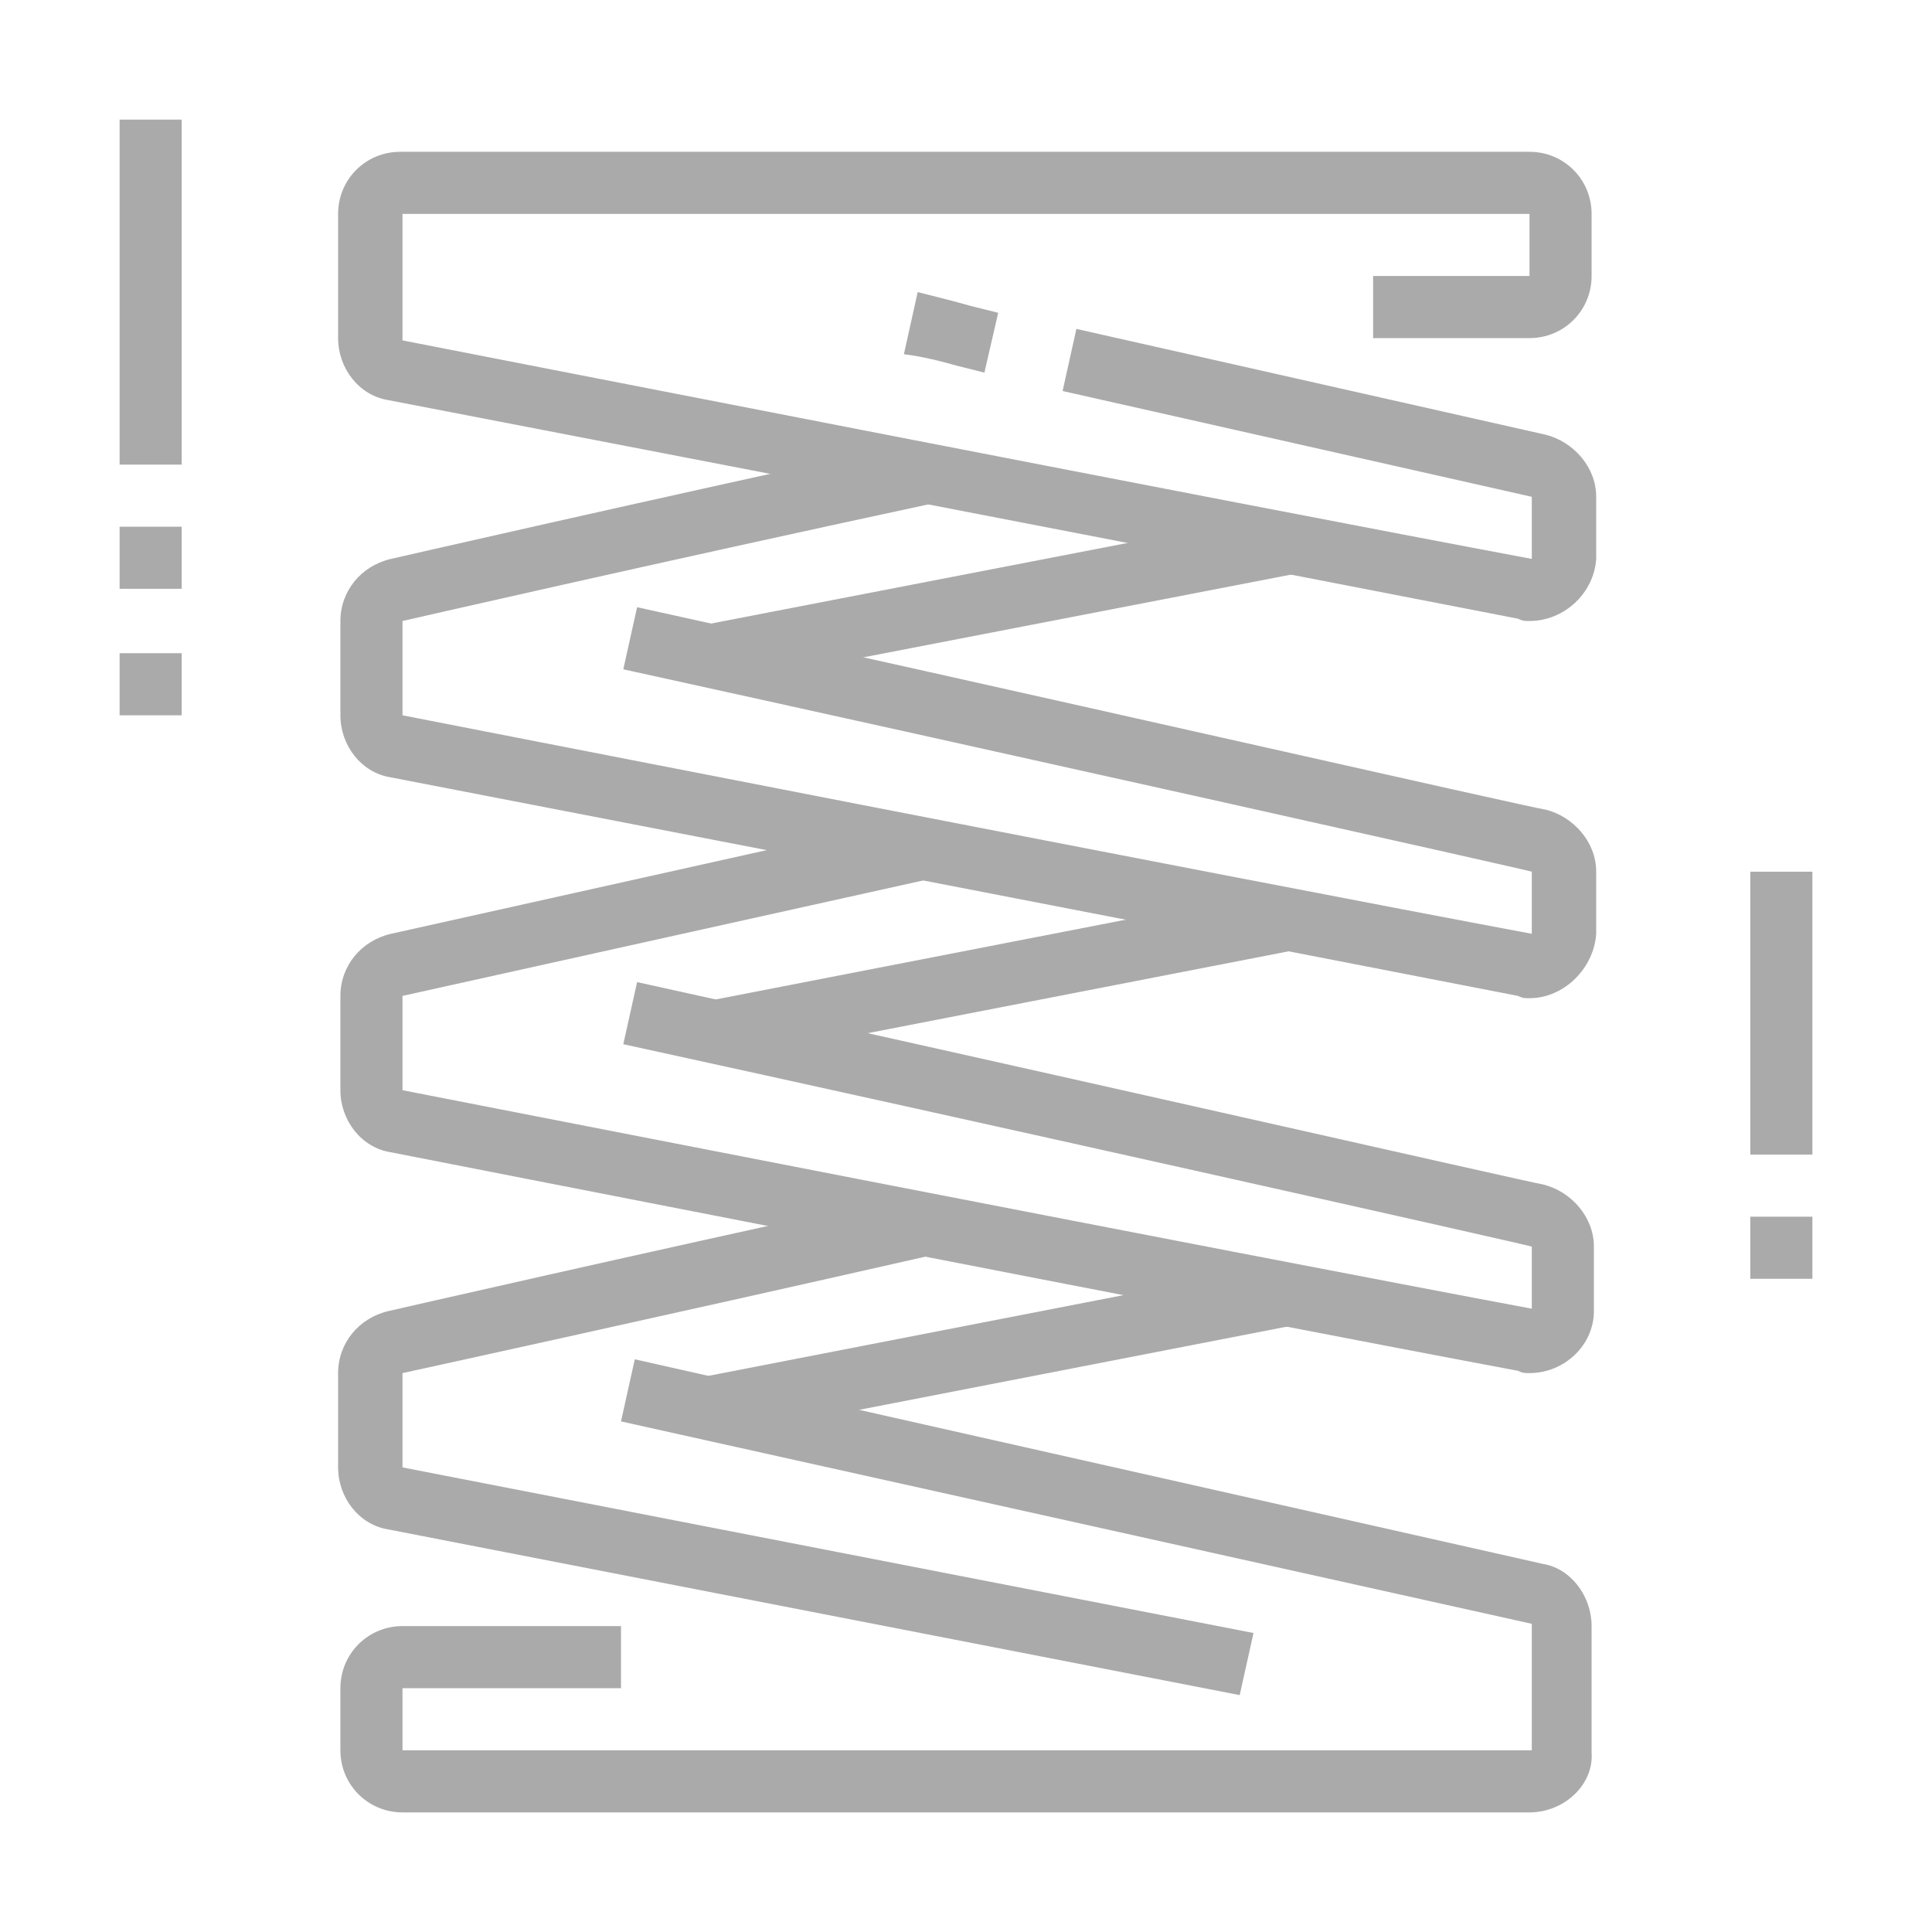
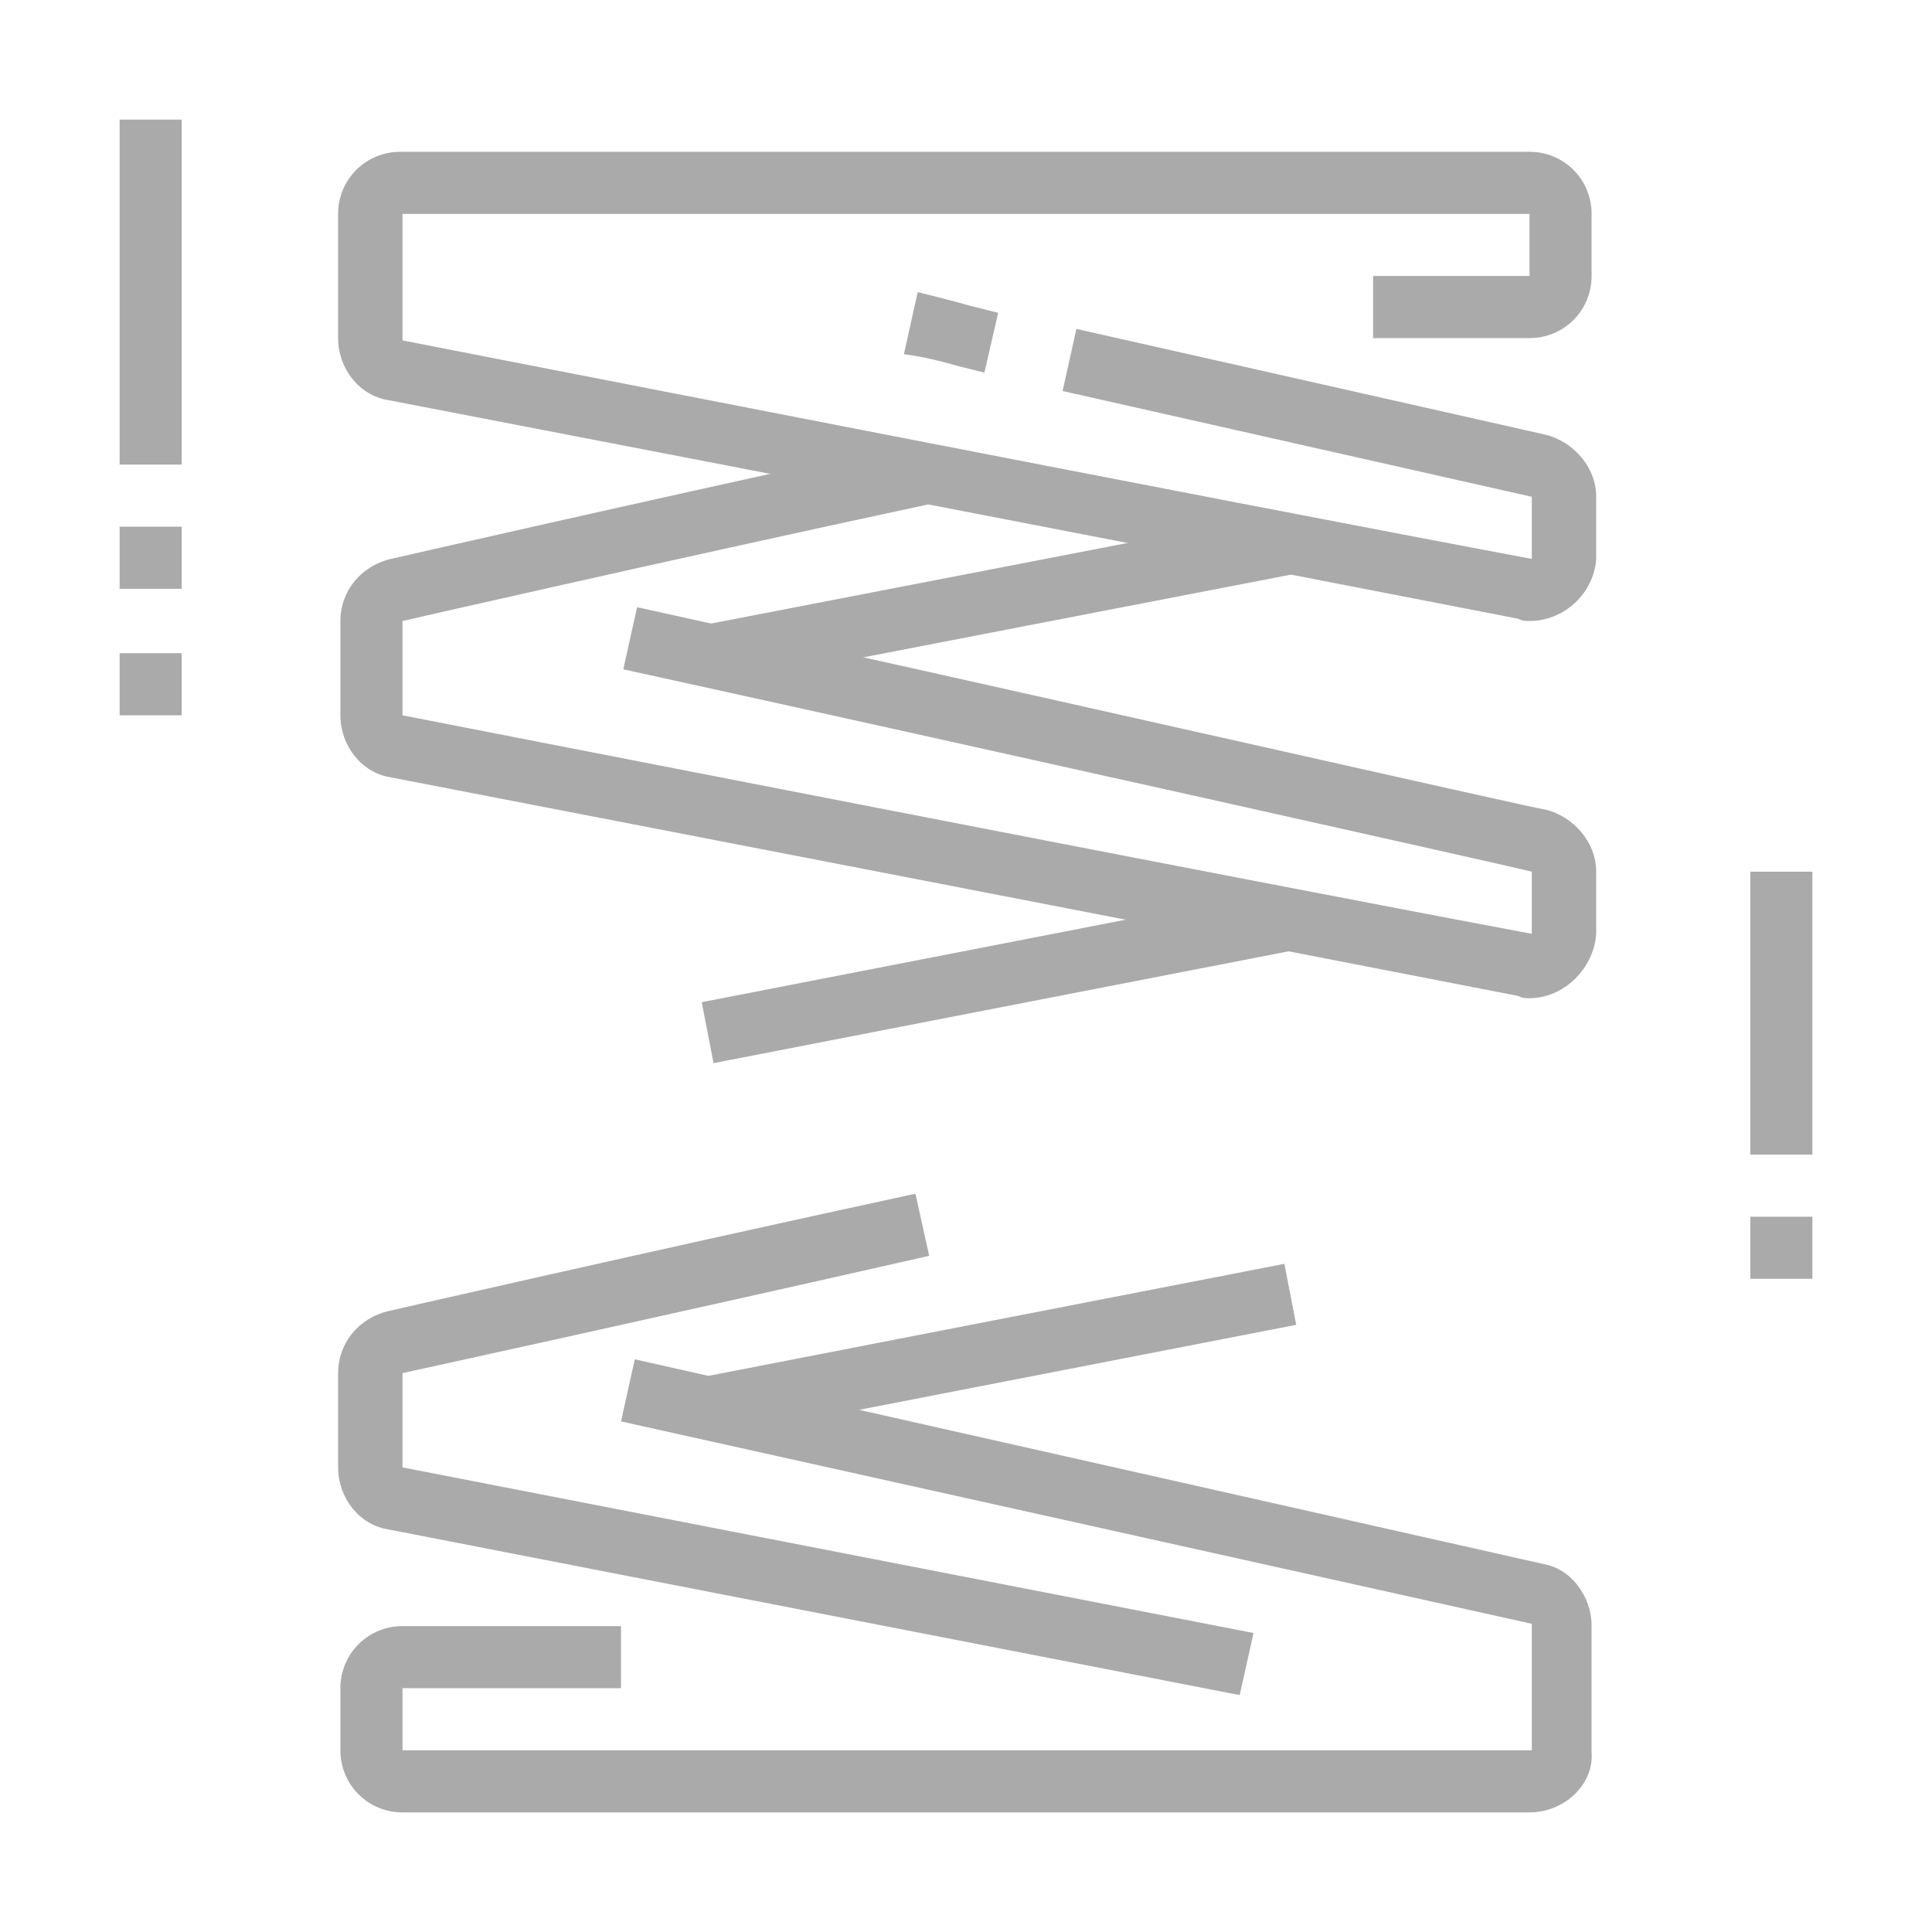
<svg xmlns="http://www.w3.org/2000/svg" version="1.1" id="Layer_1" x="0px" y="0px" width="84px" height="84px" viewBox="0 0 84 84" style="enable-background:new 0 0 84 84;" xml:space="preserve">
  <style type="text/css">
	.st0{fill:#AAAAAA;}
	.st1{display:none;}
	.st2{display:inline;fill:#AAAAAA;}
</style>
  <g>
    <path class="st0" d="M66.5,27c-0.2,0-0.3,0-0.5-0.1c-12.3-2.4-49.1-9.5-49.1-9.5c-1.3-0.2-2.2-1.4-2.2-2.7V9.3   c0-1.5,1.2-2.7,2.7-2.7h49.1c1.5,0,2.7,1.2,2.7,2.7V12c0,1.5-1.2,2.7-2.7,2.7h-6.8V12h6.8V9.3H17.5v5.5c0,0,36.8,7.2,49.1,9.5   l0-2.7c0,0-9.3-2.1-20.4-4.6l0.6-2.7c11.1,2.5,20.4,4.6,20.4,4.6c1.2,0.3,2.2,1.4,2.2,2.7v2.7C69.3,25.8,68,27,66.5,27z" />
    <path class="st0" d="M42.8,16.2l-1.2-0.3c-0.7-0.2-1.5-0.4-2.3-0.5l0.6-2.7c0.8,0.2,1.6,0.4,2.3,0.6l1.2,0.3L42.8,16.2z" />
    <rect x="30.5" y="41.1" transform="matrix(0.982 -0.191 0.191 0.982 -7.292 9.038)" class="st0" width="25.8" height="2.7" />
-     <path class="st0" d="M66.5,59.7c-0.2,0-0.3,0-0.5-0.1C53.7,57.3,17,50.1,17,50.1c-1.3-0.2-2.2-1.4-2.2-2.7v-4.1   c0-1.3,0.9-2.4,2.2-2.7l22.9-5.1l0.6,2.7l-23,5.1l0,4.1c0,0,36.8,7.2,49.1,9.5l0-2.7c-0.3-0.1-23.9-5.4-39.5-8.8l0.6-2.7   c15.5,3.4,39.2,8.8,39.4,8.8c1.2,0.3,2.2,1.4,2.2,2.7V57C69.3,58.5,68,59.7,66.5,59.7z" />
    <path class="st0" d="M66.5,78.8H17.5c-1.5,0-2.7-1.2-2.7-2.7v-2.7c0-1.5,1.2-2.7,2.7-2.7H27v2.7h-9.5v2.7h49.1v-5.5L27,61.8   l0.6-2.7L67.1,68c1.2,0.2,2.1,1.4,2.1,2.7v5.5C69.3,77.6,68,78.8,66.5,78.8z" />
    <path class="st0" d="M53.9,73.7l-37-7.2c-1.3-0.2-2.2-1.4-2.2-2.7v-4.1c0-1.3,0.9-2.4,2.2-2.7l0,0c0,0,10.9-2.5,22.9-5.1l0.6,2.7   c-11.9,2.7-22.9,5.1-22.9,5.1l0,4.1l37,7.2L53.9,73.7z" />
    <rect x="30.5" y="57.4" transform="matrix(0.982 -0.191 0.191 0.982 -10.408 9.336)" class="st0" width="25.8" height="2.7" />
    <rect x="30.5" y="24.7" transform="matrix(0.982 -0.19 0.19 0.982 -4.176 8.737)" class="st0" width="25.8" height="2.7" />
    <path class="st0" d="M66.5,43.4c-0.2,0-0.3,0-0.5-0.1C53.7,40.9,17,33.8,17,33.8c-1.3-0.2-2.2-1.4-2.2-2.7V27   c0-1.3,0.9-2.4,2.2-2.7c0,0,10.9-2.5,22.9-5.1l0.6,2.7C28.4,24.5,17.5,27,17.5,27l0,4.1c0,0,36.8,7.2,49.1,9.5l0-2.7   c-0.3-0.1-24-5.4-39.5-8.8l0.6-2.7c15.5,3.4,39.2,8.8,39.5,8.8c1.2,0.3,2.2,1.4,2.2,2.7v2.7C69.3,42.1,68,43.4,66.5,43.4z" />
    <rect x="5.2" y="5.2" class="st0" width="2.7" height="15" />
    <rect x="5.2" y="22.9" class="st0" width="2.7" height="2.7" />
    <rect x="5.2" y="28.4" class="st0" width="2.7" height="2.7" />
    <rect x="76.1" y="37.9" class="st0" width="2.7" height="12.3" />
    <rect x="76.1" y="52.9" class="st0" width="2.7" height="2.7" />
  </g>
  <g class="st1">
    <path class="st2" d="M35.9,78.8c-16.5,0-30-13.4-30-30s13.4-30,30-30h34.1v2.7H35.9c-15,0-27.3,12.2-27.3,27.3s12.2,27.3,27.3,27.3   s27.3-12.2,27.3-27.3c0-2.7-0.4-5.3-1.1-7.8l2.6-0.8c0.8,2.8,1.2,5.7,1.2,8.6C65.8,65.3,52.4,78.8,35.9,78.8z" />
    <rect x="68.6" y="29.7" class="st2" width="2.7" height="2.7" />
    <path class="st2" d="M35.9,62.4c-7.5,0-13.6-6.1-13.6-13.6s6.1-13.6,13.6-13.6h35.4v4.1h6.8V17.5h-6.8V27h-2.7v-9.5   c0-1.5,1.2-2.7,2.7-2.7h6.8c1.5,0,2.7,1.2,2.7,2.7v21.8c0,1.5-1.2,2.7-2.7,2.7h-6.8c-1.5,0-2.7-1.2-2.7-2.7v-1.4H35.9   c-6,0-10.9,4.9-10.9,10.9s4.9,10.9,10.9,10.9s10.9-4.9,10.9-10.9c0-2.1-0.6-4.1-1.7-5.8l2.3-1.5c1.4,2.2,2.1,4.7,2.1,7.3   C49.5,56.3,43.4,62.4,35.9,62.4z" />
    <path class="st2" d="M35.9,54.3c-3,0-5.5-2.4-5.5-5.5s2.4-5.5,5.5-5.5s5.5,2.4,5.5,5.5S38.9,54.3,35.9,54.3z M35.9,46.1   c-1.5,0-2.7,1.2-2.7,2.7c0,1.5,1.2,2.7,2.7,2.7s2.7-1.2,2.7-2.7C38.6,47.3,37.4,46.1,35.9,46.1z" />
    <rect x="40" y="47.5" class="st2" width="8.2" height="2.7" />
    <rect x="23.6" y="47.5" class="st2" width="8.2" height="2.7" />
    <rect x="26.9" y="54" transform="matrix(0.6 -0.8 0.8 0.6 -31.9 46.924)" class="st2" width="8.2" height="2.7" />
    <rect x="37.5" y="42.6" transform="matrix(0.6 -0.8 0.8 0.6 -19.358 49.205)" class="st2" width="4" height="2.7" />
    <rect x="39.4" y="51.3" transform="matrix(0.8 -0.6 0.6 0.8 -25.059 35.539)" class="st2" width="2.7" height="8.2" />
    <rect x="29.6" y="38.2" transform="matrix(0.8 -0.6 0.6 0.8 -19.174 27.036)" class="st2" width="2.7" height="8.2" />
    <rect x="63.1" y="20.2" class="st2" width="2.7" height="16.4" />
    <path class="st2" d="M49,69.5l-1.5-2.3c2.7-1.7,5-4,6.7-6.7l2.3,1.5C54.7,65,52,67.6,49,69.5z" />
    <path class="st2" d="M58.3,58.7l-2.5-1.1c0.5-1.1,0.9-2.3,1.2-3.5l2.6,0.7C59.3,56.1,58.9,57.4,58.3,58.7z" />
    <polygon class="st2" points="27.7,31.1 25,31.1 25,33.8 27.7,33.8 27.7,31.1  " />
    <polygon class="st2" points="25,62.4 22.2,62.4 22.2,65.2 25,65.2 25,62.4  " />
    <polygon class="st2" points="54.9,42 52.2,42 52.2,44.7 54.9,44.7 54.9,42  " />
    <rect x="72.7" y="65.2" class="st2" width="2.7" height="5.5" />
    <rect x="72.7" y="76.1" class="st2" width="2.7" height="5.5" />
    <rect x="76.8" y="72" class="st2" width="5.5" height="2.7" />
    <rect x="65.8" y="72" class="st2" width="5.5" height="2.7" />
-     <rect x="8.6" y="2.5" class="st2" width="2.7" height="5.5" />
    <rect x="8.6" y="13.4" class="st2" width="2.7" height="5.5" />
    <rect x="12.7" y="9.3" class="st2" width="5.5" height="2.7" />
    <rect x="1.8" y="9.3" class="st2" width="5.5" height="2.7" />
  </g>
  <g class="st1">
-     <path class="st2" d="M74,80.8H22.2c-2.3,0-4.1-1.8-4.1-4.1V60.4c0-2.3,1.8-4.1,4.1-4.1H74c2.3,0,4.1,1.8,4.1,4.1v16.4   C78.1,79,76.3,80.8,74,80.8z M22.2,59c-0.8,0-1.4,0.6-1.4,1.4v16.4c0,0.8,0.6,1.4,1.4,1.4H74c0.8,0,1.4-0.6,1.4-1.4V60.4   c0-0.8-0.6-1.4-1.4-1.4H22.2z" />
+     <path class="st2" d="M74,80.8H22.2c-2.3,0-4.1-1.8-4.1-4.1V60.4c0-2.3,1.8-4.1,4.1-4.1H74c2.3,0,4.1,1.8,4.1,4.1v16.4   C78.1,79,76.3,80.8,74,80.8z M22.2,59c-0.8,0-1.4,0.6-1.4,1.4v16.4c0,0.8,0.6,1.4,1.4,1.4H74c0.8,0,1.4-0.6,1.4-1.4V60.4   c0-0.8-0.6-1.4-1.4-1.4H22.2" />
    <rect x="24.9" y="62.4" transform="matrix(0.707 -0.707 0.707 0.707 -37.206 37.787)" class="st2" width="4.3" height="2.7" />
    <rect x="25.6" y="71.2" transform="matrix(0.707 -0.707 0.707 0.707 -43.952 40.581)" class="st2" width="2.7" height="4.2" />
    <rect x="33.1" y="62.4" transform="matrix(0.707 -0.707 0.707 0.707 -34.813 43.568)" class="st2" width="4.3" height="2.7" />
    <rect x="33.8" y="71.2" transform="matrix(0.707 -0.707 0.707 0.707 -41.557 46.362)" class="st2" width="2.7" height="4.2" />
    <rect x="41.2" y="62.4" transform="matrix(0.707 -0.707 0.707 0.707 -32.416 49.35)" class="st2" width="4.2" height="2.7" />
    <rect x="42" y="71.2" transform="matrix(0.707 -0.707 0.707 0.707 -39.162 52.144)" class="st2" width="2.7" height="4.2" />
    <rect x="49.4" y="62.4" transform="matrix(0.707 -0.707 0.707 0.707 -30.021 55.132)" class="st2" width="4.2" height="2.7" />
    <rect x="50.2" y="71.2" transform="matrix(0.707 -0.707 0.707 0.707 -36.767 57.926)" class="st2" width="2.7" height="4.2" />
    <rect x="57.6" y="62.4" transform="matrix(0.707 -0.707 0.707 0.707 -27.621 60.916)" class="st2" width="4.3" height="2.7" />
    <rect x="58.4" y="71.2" transform="matrix(0.707 -0.707 0.707 0.707 -34.372 63.708)" class="st2" width="2.7" height="4.2" />
    <path class="st2" d="M36.6,58.8c-4.4-3.2-7.5-12.2-7.5-21.5c0-11.2,4.9-23.2,12.3-23.2s12.3,12,12.3,23.2c0,9.3-3.2,18.4-7.5,21.5   l-1.6-2.2c3.7-2.6,6.4-11,6.4-19.3c0-10.7-4.5-20.4-9.5-20.4s-9.5,9.7-9.5,20.4c0,8.4,2.8,16.7,6.4,19.3L36.6,58.8z" />
    <path class="st2" d="M53.5,58.4l-2.2-1.5c3-4.4,5.1-12.3,5.1-19.7H59C59,45.2,56.9,53.6,53.5,58.4z" />
    <path class="st2" d="M56.1,33.2c-0.1-1.3-0.3-3.8-0.6-5l2.7-0.5c0.3,1.3,0.4,3.4,0.6,5.3L56.1,33.2z" />
    <path class="st2" d="M29.1,58.4c-3.4-4.9-5.5-13.2-5.5-21.2c0-15.5,8.1-28.6,17.7-28.6c7.3,0,13.8,6.7,16.5,17.2l-2.6,0.7   c-2.3-9.1-7.9-15.1-13.8-15.1c-8,0-15,12.1-15,25.9c0,7.4,2,15.3,5.1,19.7L29.1,58.4z" />
    <path class="st2" d="M67.1,58.4l-2.2-1.5c3-4.4,5.1-12.3,5.1-19.7c0-13.8-7-25.9-15-25.9H41.3V8.6h13.6c9.6,0,17.7,13.1,17.7,28.6   C72.7,45.2,70.5,53.6,67.1,58.4z" />
    <path class="st2" d="M42.8,39.9c-0.1-0.9-0.1-1.7-0.1-2.6c0-6.7,1.7-13.9,4.1-17.8l2.3,1.5c-2.2,3.5-3.7,10.2-3.7,16.3   c0,0.8,0,1.7,0.1,2.5L42.8,39.9z" />
    <path class="st2" d="M44,47.1c-0.3-0.9-0.5-1.8-0.7-2.8l2.7-0.5c0.2,0.9,0.4,1.8,0.6,2.6L44,47.1z" />
    <rect x="65.8" y="62.4" transform="matrix(0.707 -0.707 0.707 0.707 -25.226 66.698)" class="st2" width="4.3" height="2.7" />
    <rect x="66.5" y="71.2" transform="matrix(0.707 -0.707 0.707 0.707 -31.979 69.498)" class="st2" width="2.7" height="4.3" />
    <rect x="12.7" y="3.2" class="st2" width="2.7" height="5.5" />
    <rect x="12.7" y="14.1" class="st2" width="2.7" height="5.5" />
    <rect x="16.8" y="10" class="st2" width="5.5" height="2.7" />
    <rect x="5.9" y="10" class="st2" width="5.5" height="2.7" />
  </g>
</svg>